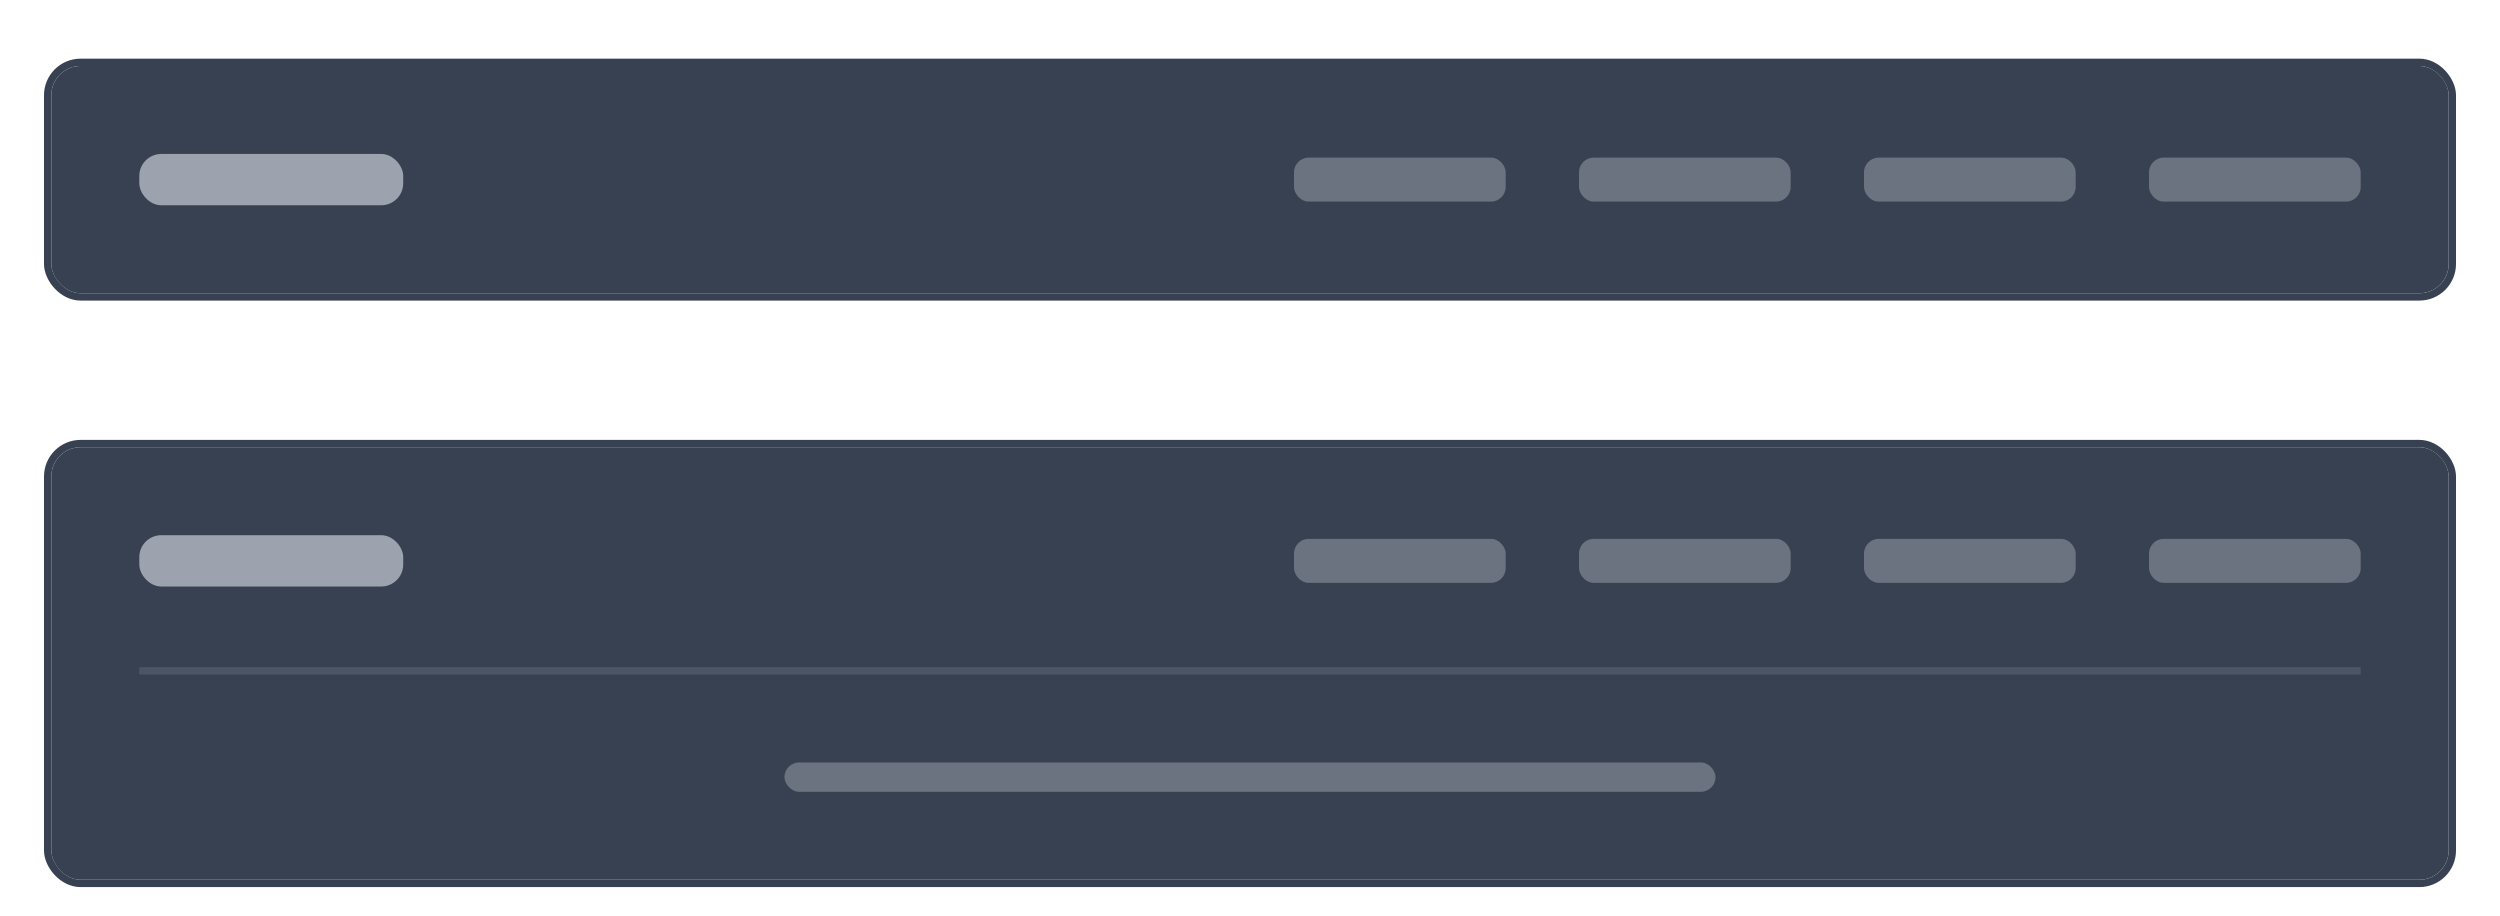
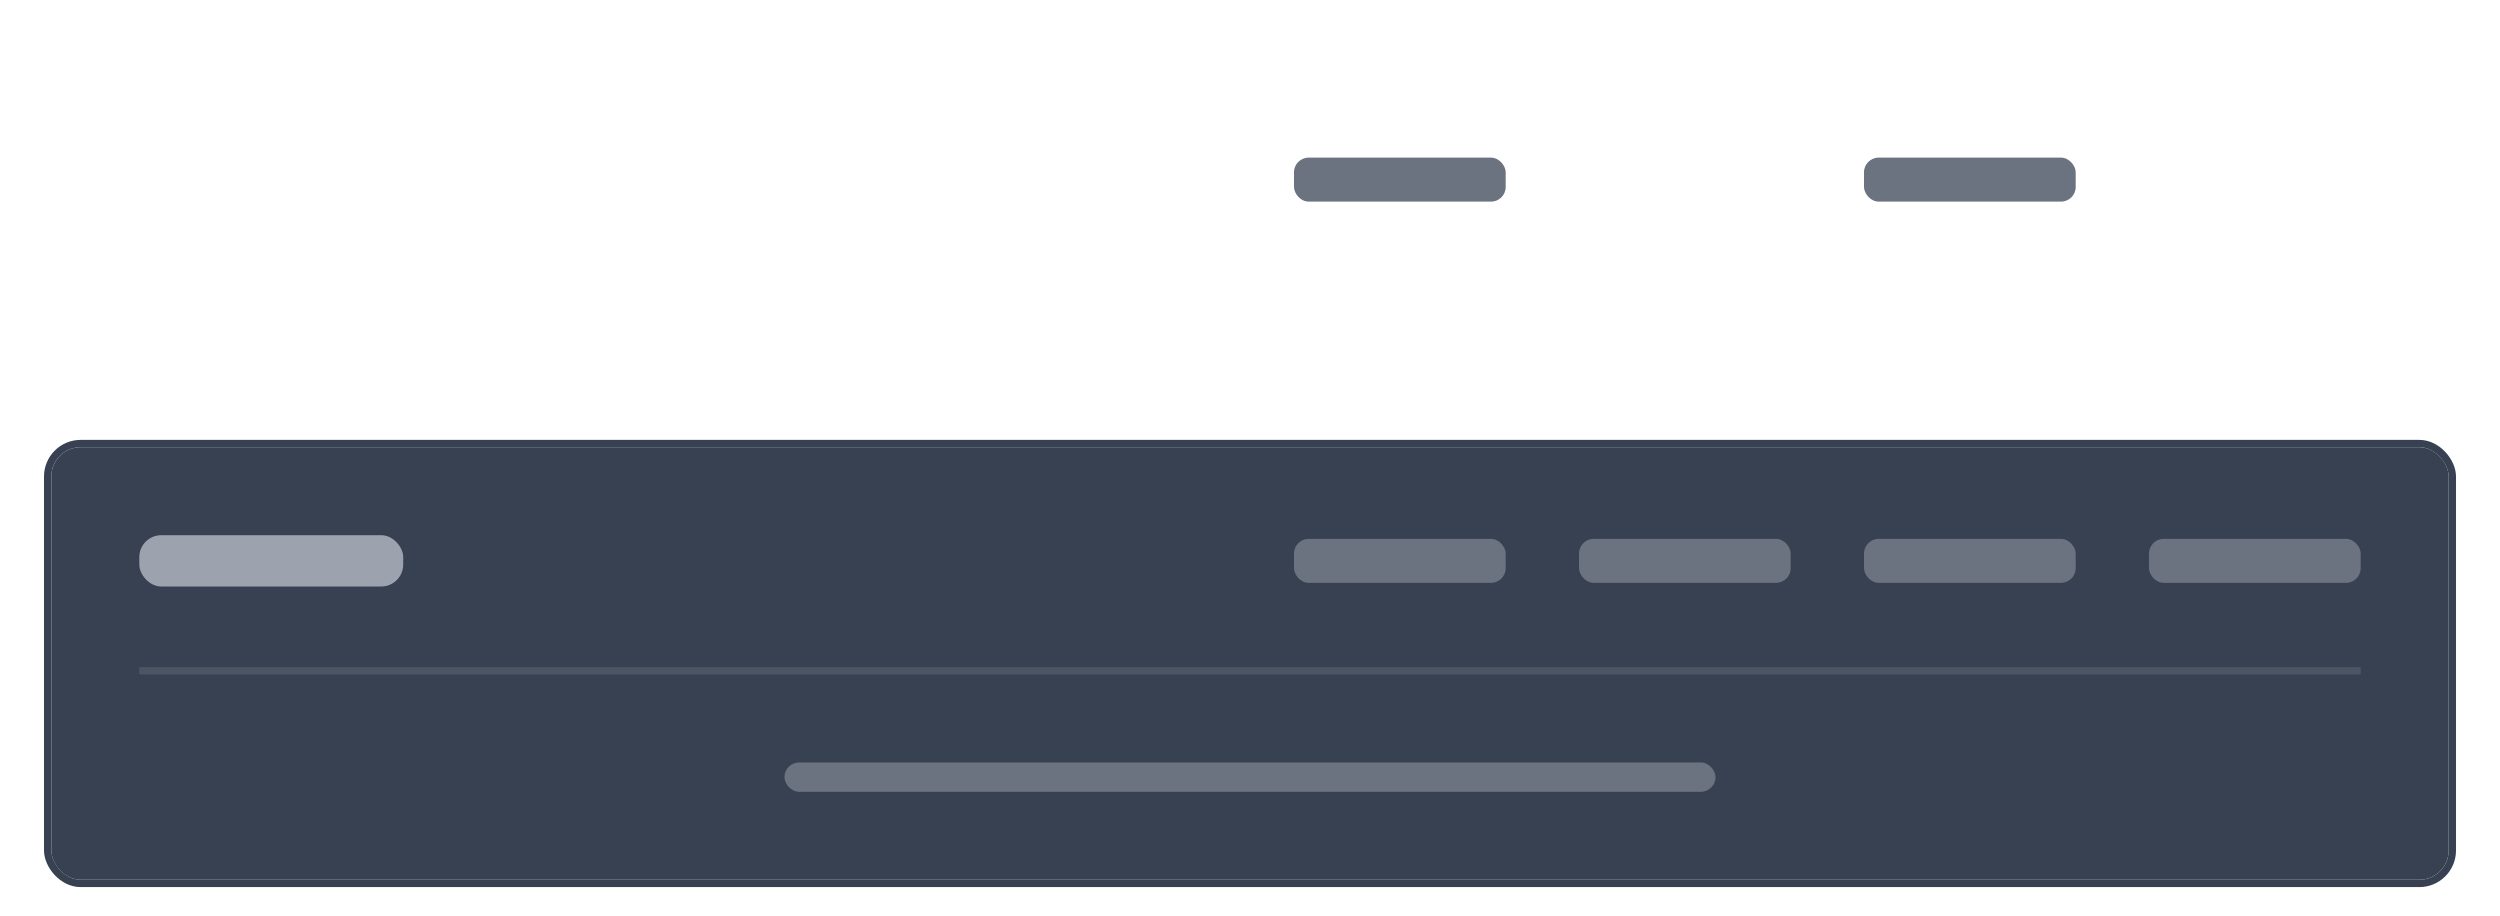
<svg xmlns="http://www.w3.org/2000/svg" width="341" height="125" viewBox="0 0 341 125" fill="none">
  <g filter="url(#filter0_dd_2398_3279)">
-     <rect x="7" y="3" width="327" height="31" rx="4" fill="#374151" />
-     <rect x="19" y="15" width="36" height="7" rx="3" fill="#9CA3AF" />
    <rect x="176.5" y="15.5" width="28.875" height="6" rx="2" fill="#6B7280" />
-     <rect x="215.375" y="15.5" width="28.875" height="6" rx="2" fill="#6B7280" />
    <rect x="254.25" y="15.5" width="28.875" height="6" rx="2" fill="#6B7280" />
-     <rect x="293.125" y="15.5" width="28.875" height="6" rx="2" fill="#6B7280" />
-     <rect x="6.5" y="2.5" width="328" height="32" rx="4.5" stroke="#374151" />
  </g>
  <g filter="url(#filter1_dd_2398_3279)">
    <rect x="7" y="55" width="327" height="59" rx="4" fill="#374151" />
    <rect x="19" y="67" width="36" height="7" rx="3" fill="#9CA3AF" />
    <rect x="176.5" y="67.5" width="28.875" height="6" rx="2" fill="#6B7280" />
    <rect x="215.375" y="67.5" width="28.875" height="6" rx="2" fill="#6B7280" />
    <rect x="254.25" y="67.5" width="28.875" height="6" rx="2" fill="#6B7280" />
    <rect x="293.125" y="67.5" width="28.875" height="6" rx="2" fill="#6B7280" />
    <line x1="19" y1="85.5" x2="322" y2="85.5" stroke="#4B5563" />
    <rect x="107" y="98" width="127" height="4" rx="2" fill="#6B7280" />
    <rect x="6.5" y="54.5" width="328" height="60" rx="4.5" stroke="#374151" />
  </g>
  <defs>
    <filter id="filter0_dd_2398_3279" x="0" y="0" width="341" height="45" filterUnits="userSpaceOnUse" color-interpolation-filters="sRGB">
      <feFlood flood-opacity="0" result="BackgroundImageFix" />
      <feColorMatrix in="SourceAlpha" type="matrix" values="0 0 0 0 0 0 0 0 0 0 0 0 0 0 0 0 0 0 127 0" result="hardAlpha" />
      <feOffset dy="4" />
      <feGaussianBlur stdDeviation="3" />
      <feColorMatrix type="matrix" values="0 0 0 0 0 0 0 0 0 0 0 0 0 0 0 0 0 0 0.1 0" />
      <feBlend mode="normal" in2="BackgroundImageFix" result="effect1_dropShadow_2398_3279" />
      <feColorMatrix in="SourceAlpha" type="matrix" values="0 0 0 0 0 0 0 0 0 0 0 0 0 0 0 0 0 0 127 0" result="hardAlpha" />
      <feOffset dy="2" />
      <feGaussianBlur stdDeviation="2" />
      <feColorMatrix type="matrix" values="0 0 0 0 0 0 0 0 0 0 0 0 0 0 0 0 0 0 0.06 0" />
      <feBlend mode="normal" in2="effect1_dropShadow_2398_3279" result="effect2_dropShadow_2398_3279" />
      <feBlend mode="normal" in="SourceGraphic" in2="effect2_dropShadow_2398_3279" result="shape" />
    </filter>
    <filter id="filter1_dd_2398_3279" x="0" y="52" width="341" height="73" filterUnits="userSpaceOnUse" color-interpolation-filters="sRGB">
      <feFlood flood-opacity="0" result="BackgroundImageFix" />
      <feColorMatrix in="SourceAlpha" type="matrix" values="0 0 0 0 0 0 0 0 0 0 0 0 0 0 0 0 0 0 127 0" result="hardAlpha" />
      <feOffset dy="4" />
      <feGaussianBlur stdDeviation="3" />
      <feColorMatrix type="matrix" values="0 0 0 0 0 0 0 0 0 0 0 0 0 0 0 0 0 0 0.1 0" />
      <feBlend mode="normal" in2="BackgroundImageFix" result="effect1_dropShadow_2398_3279" />
      <feColorMatrix in="SourceAlpha" type="matrix" values="0 0 0 0 0 0 0 0 0 0 0 0 0 0 0 0 0 0 127 0" result="hardAlpha" />
      <feOffset dy="2" />
      <feGaussianBlur stdDeviation="2" />
      <feColorMatrix type="matrix" values="0 0 0 0 0 0 0 0 0 0 0 0 0 0 0 0 0 0 0.06 0" />
      <feBlend mode="normal" in2="effect1_dropShadow_2398_3279" result="effect2_dropShadow_2398_3279" />
      <feBlend mode="normal" in="SourceGraphic" in2="effect2_dropShadow_2398_3279" result="shape" />
    </filter>
  </defs>
</svg>